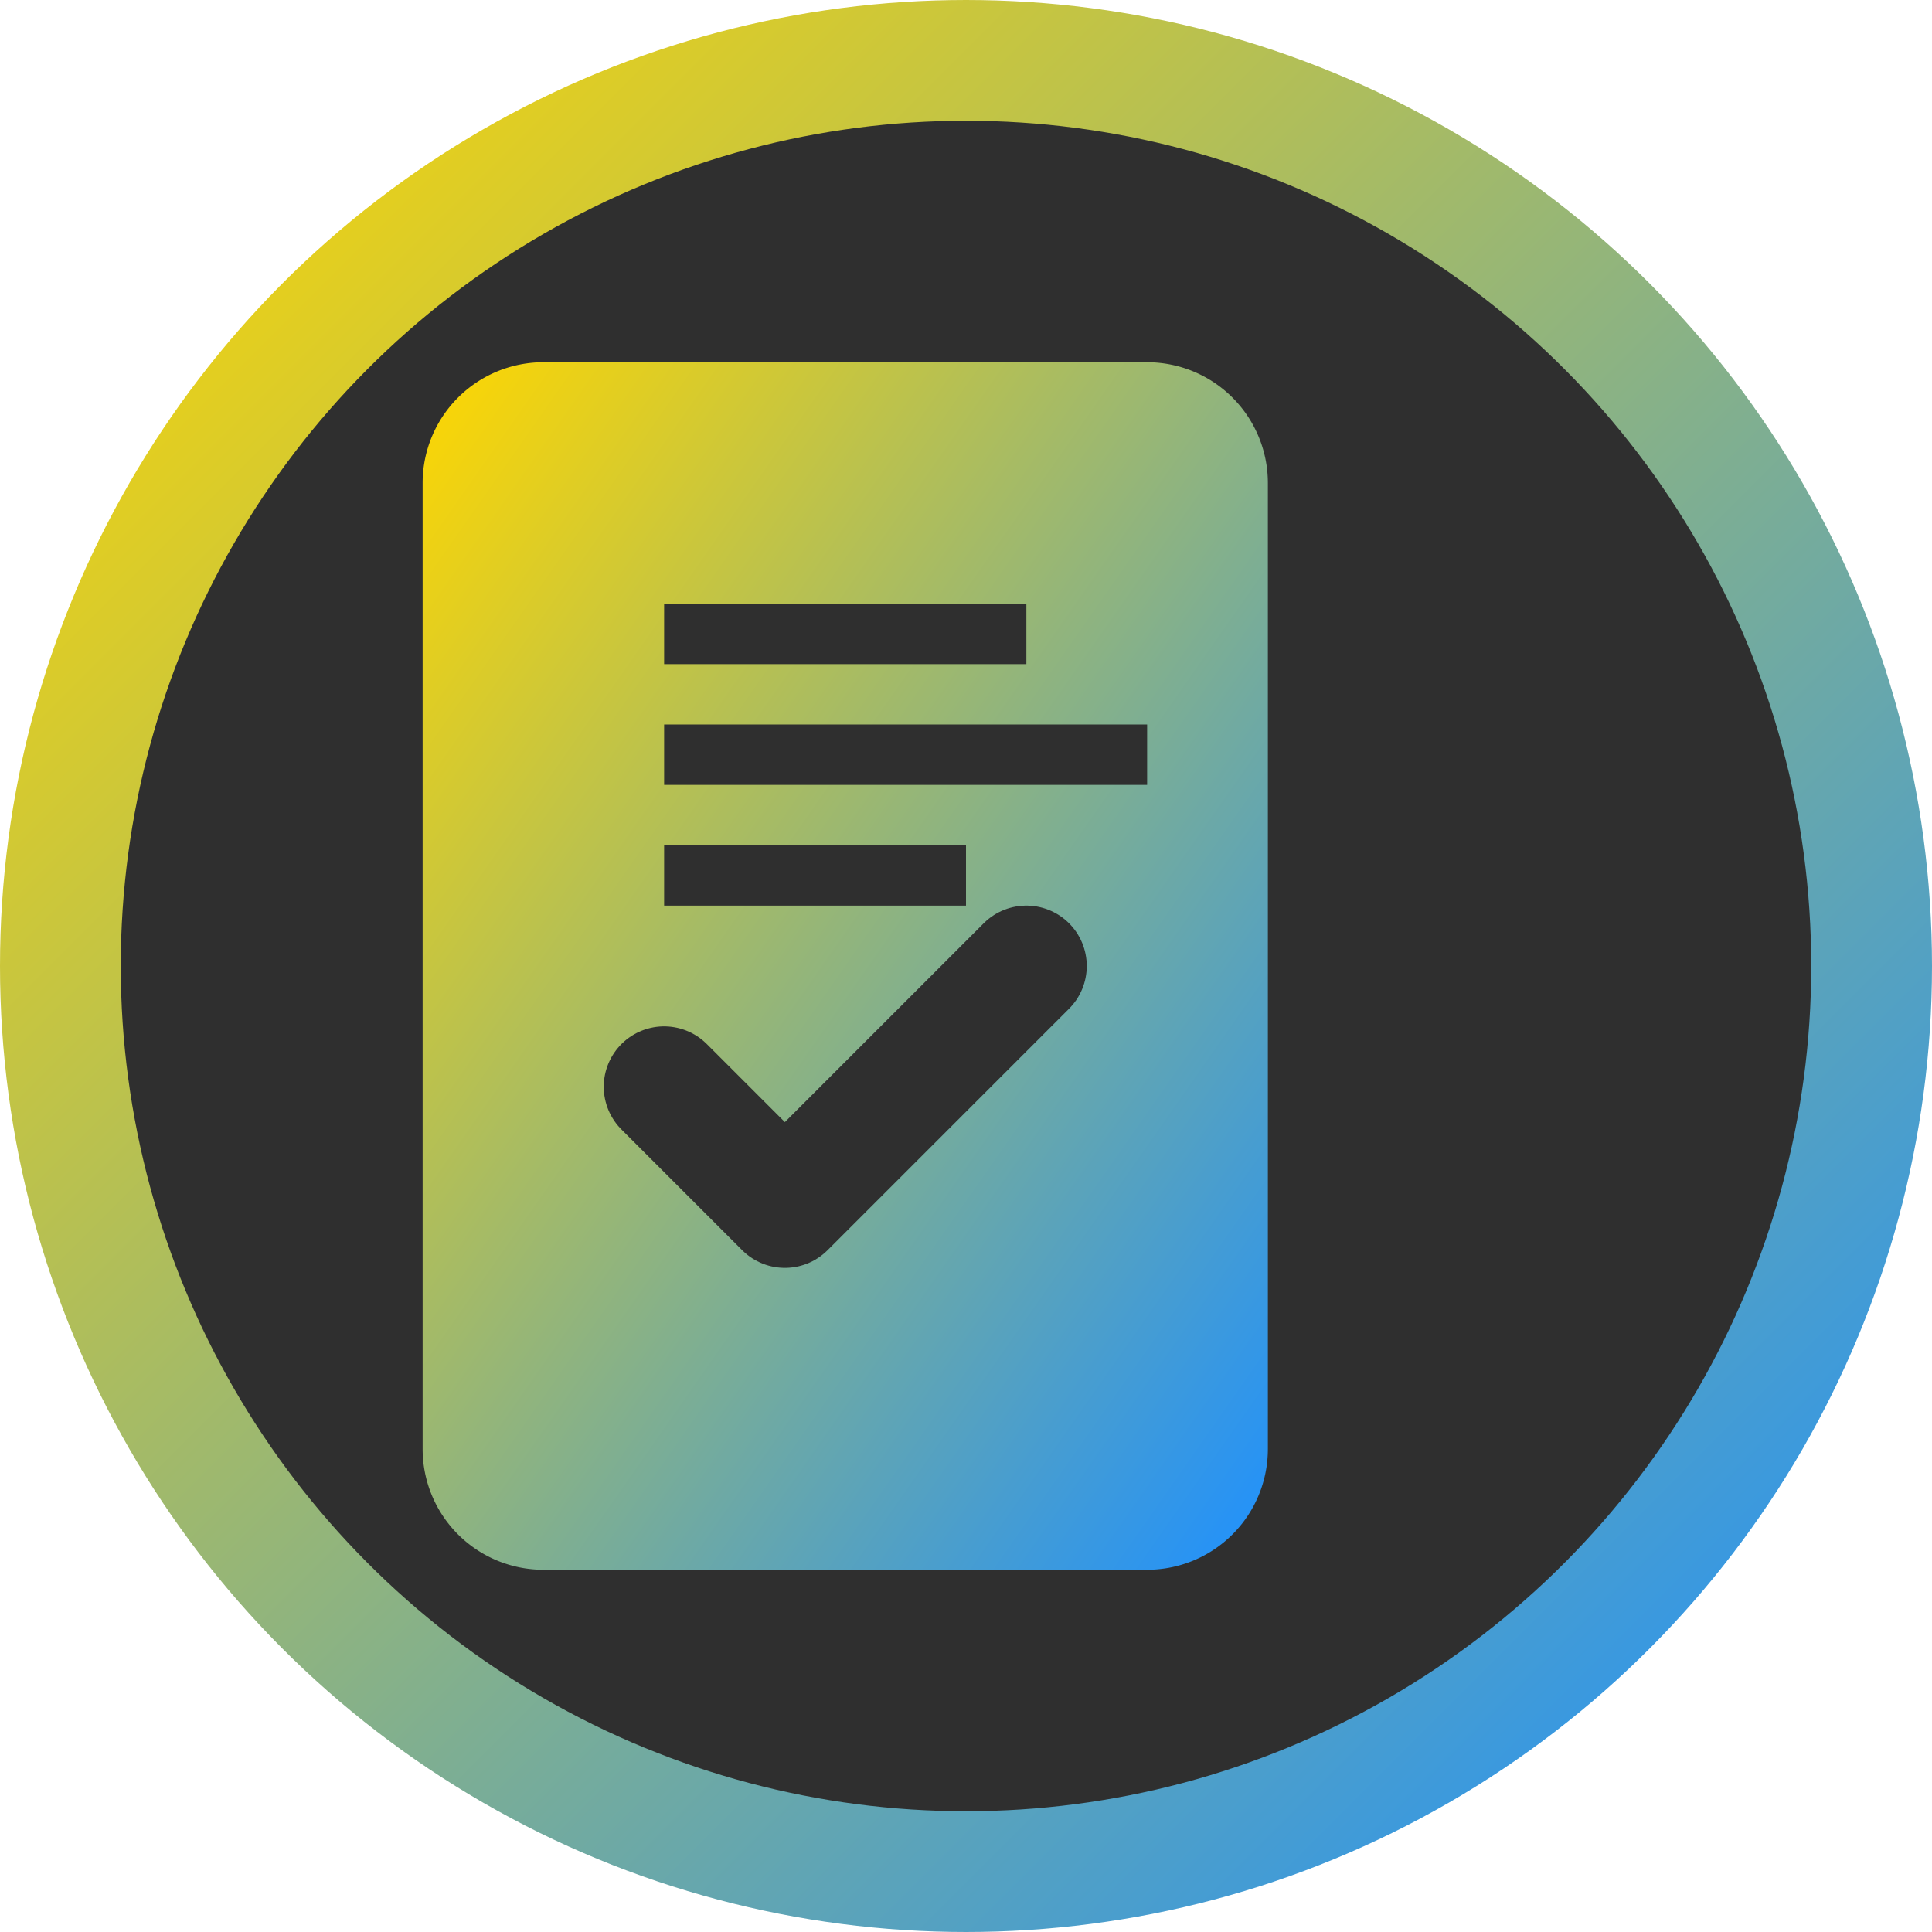
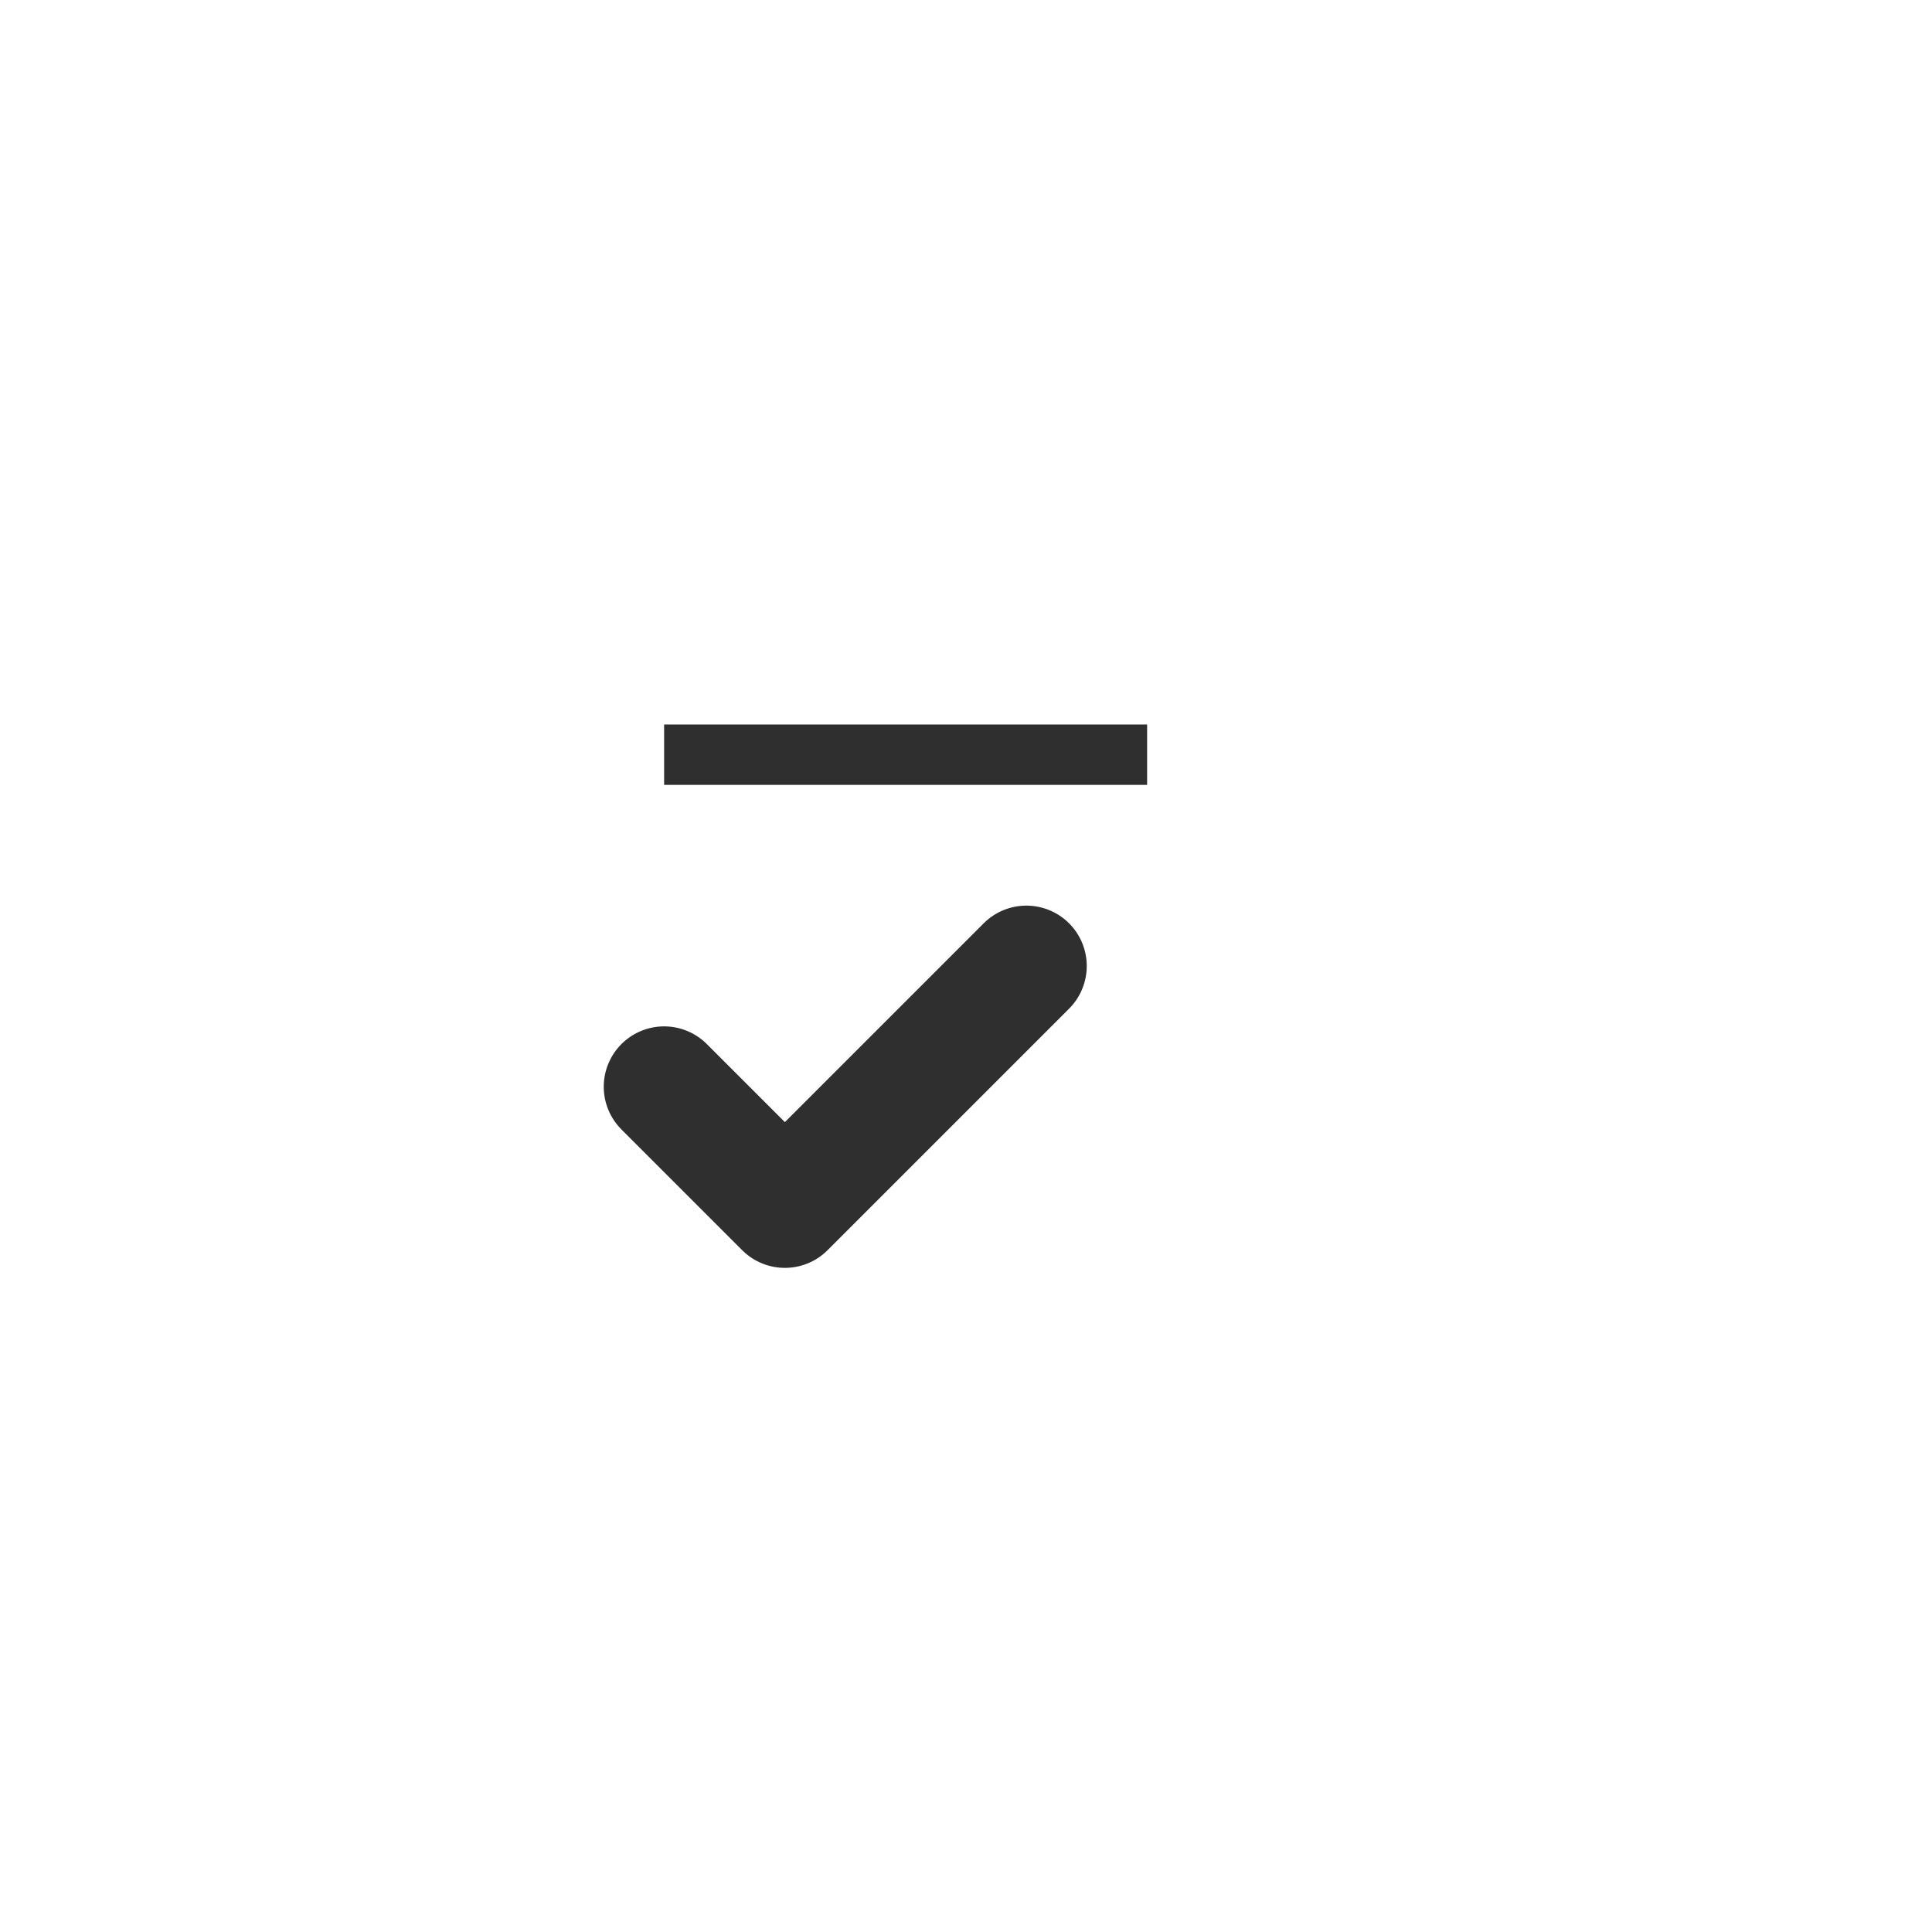
<svg xmlns="http://www.w3.org/2000/svg" viewBox="0 0 32 32" width="32" height="32">
  <defs>
    <linearGradient id="grad1" x1="0%" y1="0%" x2="100%" y2="100%">
      <stop offset="0%" style="stop-color:#FFD700;stop-opacity:1" />
      <stop offset="100%" style="stop-color:#1E90FF;stop-opacity:1" />
    </linearGradient>
  </defs>
-   <circle cx="16" cy="16" r="15" fill="#2F2F2F" stroke="url(#grad1)" stroke-width="2" />
-   <path d="M9 6h10a2 2 0 0 1 2 2v16a2 2 0 0 1-2 2H9a2 2 0 0 1-2-2V8a2 2 0 0 1 2-2z" fill="url(#grad1)" />
-   <rect x="11" y="10" width="6" height="1" fill="#2F2F2F" />
  <rect x="11" y="12" width="8" height="1" fill="#2F2F2F" />
-   <rect x="11" y="14" width="5" height="1" fill="#2F2F2F" />
  <path d="M11 18l2 2 4-4" stroke="#2F2F2F" stroke-width="2" fill="none" stroke-linecap="round" stroke-linejoin="round" />
</svg>